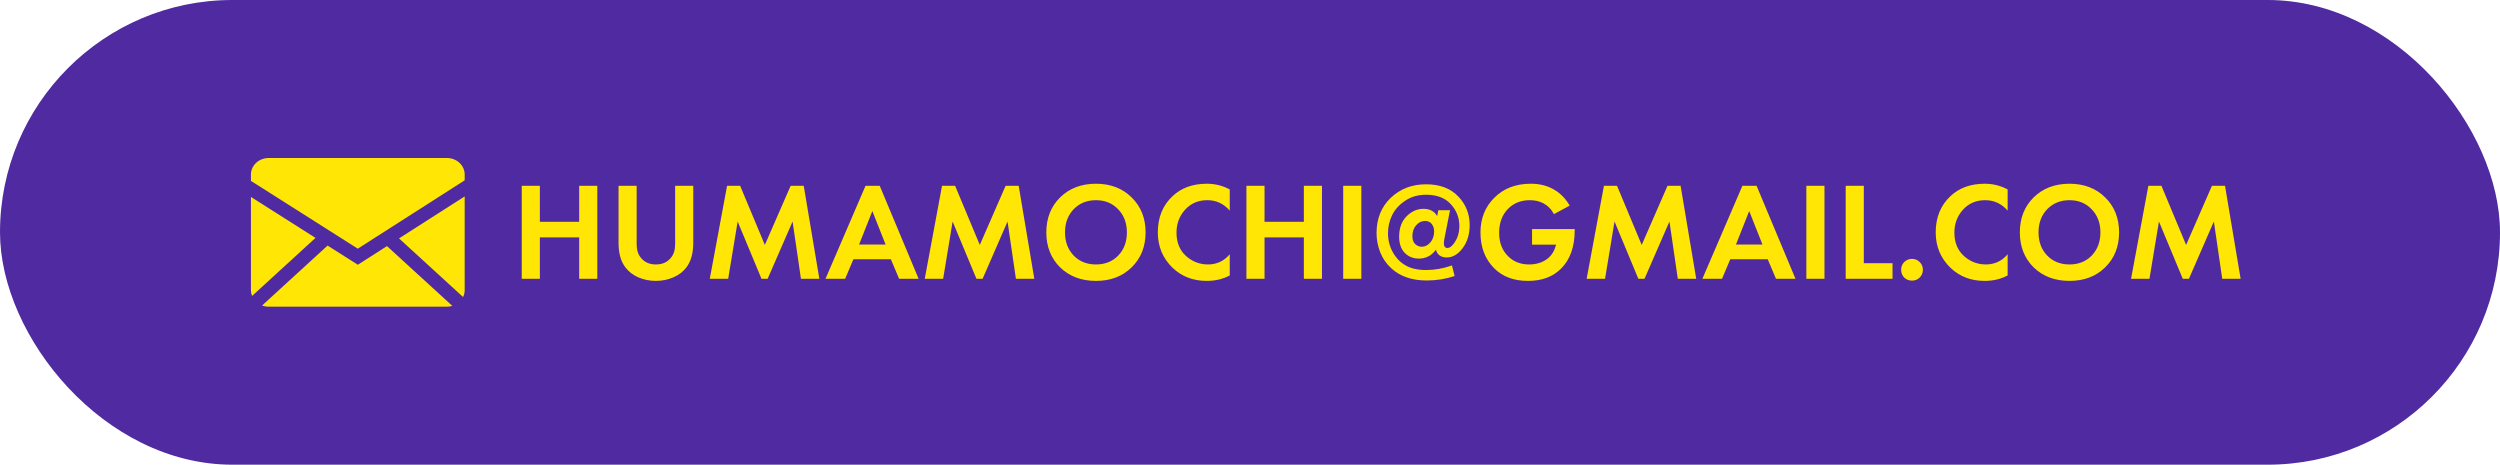
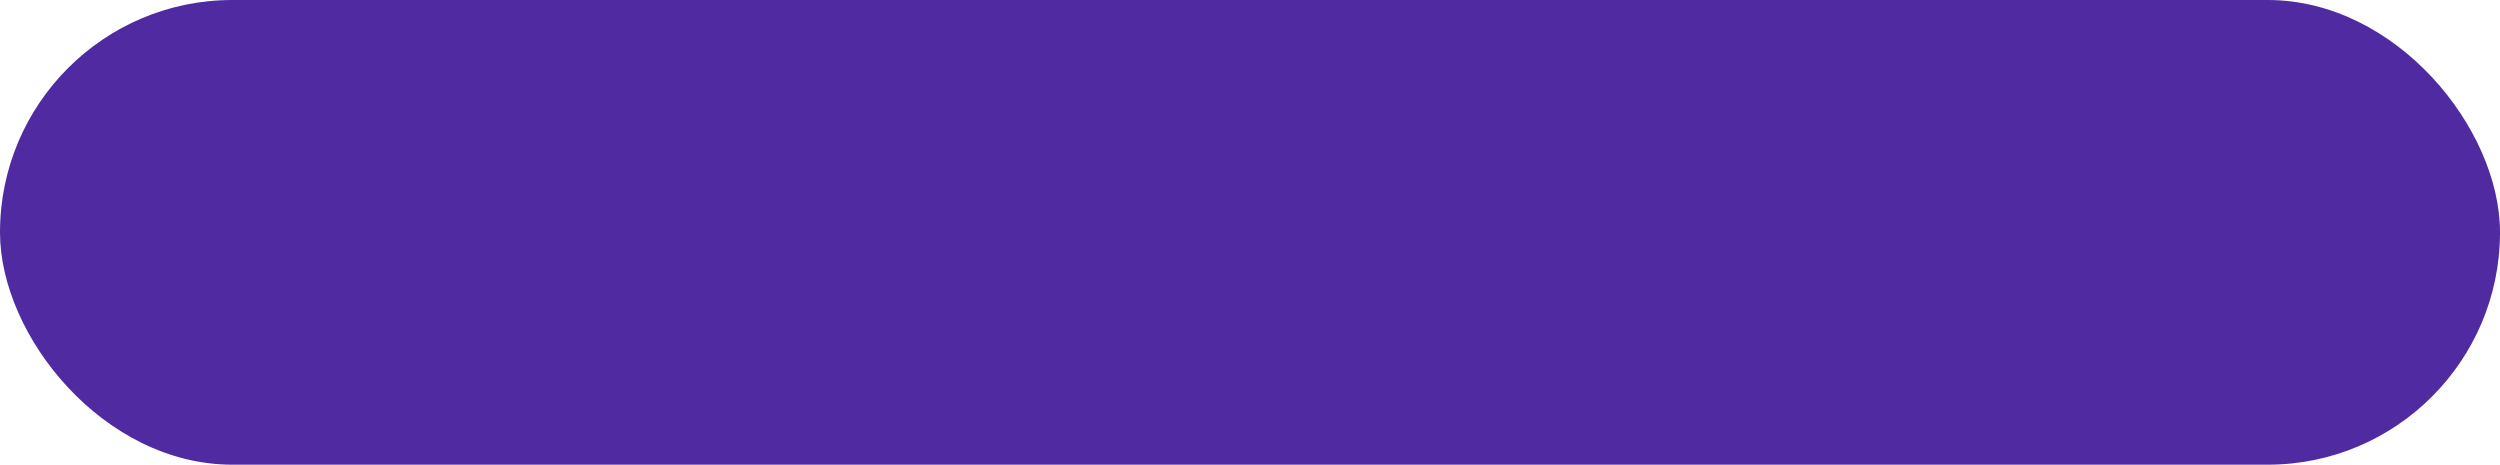
<svg xmlns="http://www.w3.org/2000/svg" width="269" height="50" viewBox="0 0 269 50" fill="none">
  <rect width="269" height="50" rx="25" fill="#502AA1" />
-   <path fill-rule="evenodd" clip-rule="evenodd" d="M35.248 26.423L38.502 28.487L41.639 26.48L48.672 32.915C48.487 32.97 48.289 33 48.083 33H28.917C28.664 33 28.423 32.954 28.201 32.872L35.248 26.423ZM50 21.134V31.222C50 31.485 49.938 31.735 49.828 31.96L42.934 25.652L50 21.134ZM27 21.191L33.948 25.598L27.122 31.847C27.041 31.647 27 31.435 27 31.222V21.191ZM48.083 17C49.141 17 50 17.796 50 18.778V19.403L38.498 26.758L27 19.464V18.778C27 17.797 27.858 17 28.917 17H48.083Z" fill="#FFE604" />
-   <path d="M58.09 19.995V23.865H62.32V19.995H64.27V30H62.32V25.545H58.09V30H56.14V19.995H58.09ZM66.555 19.995H68.505V26.28C68.505 26.91 68.665 27.405 68.985 27.765C69.365 28.225 69.895 28.455 70.575 28.455C71.255 28.455 71.785 28.225 72.165 27.765C72.485 27.405 72.645 26.91 72.645 26.28V19.995H74.595V26.115C74.595 27.255 74.345 28.145 73.845 28.785C73.495 29.245 73.025 29.6 72.435 29.85C71.855 30.1 71.235 30.225 70.575 30.225C69.915 30.225 69.29 30.1 68.7 29.85C68.12 29.6 67.655 29.245 67.305 28.785C66.805 28.145 66.555 27.255 66.555 26.115V19.995ZM76.372 30L78.232 19.995H79.642L82.297 26.355L85.072 19.995H86.482L88.162 30H86.182L85.282 23.835L82.597 30H81.937L79.372 23.835L78.352 30H76.372ZM96.744 30L95.859 27.9H91.824L90.939 30H88.824L93.129 19.995H94.659L98.844 30H96.744ZM92.439 26.31H95.289L93.864 22.71L92.439 26.31ZM99.502 30L101.362 19.995H102.772L105.427 26.355L108.202 19.995H109.612L111.292 30H109.312L108.412 23.835L105.727 30H105.067L102.502 23.835L101.482 30H99.502ZM114.069 21.24C115.069 20.26 116.354 19.77 117.924 19.77C119.494 19.77 120.774 20.26 121.764 21.24C122.764 22.22 123.264 23.475 123.264 25.005C123.264 26.535 122.764 27.79 121.764 28.77C120.774 29.74 119.494 30.225 117.924 30.225C116.354 30.225 115.069 29.74 114.069 28.77C113.079 27.79 112.584 26.535 112.584 25.005C112.584 23.475 113.079 22.22 114.069 21.24ZM115.524 27.495C116.144 28.135 116.944 28.455 117.924 28.455C118.904 28.455 119.704 28.135 120.324 27.495C120.944 26.845 121.254 26.015 121.254 25.005C121.254 23.995 120.939 23.165 120.309 22.515C119.689 21.865 118.894 21.54 117.924 21.54C116.954 21.54 116.154 21.865 115.524 22.515C114.904 23.165 114.594 23.995 114.594 25.005C114.594 26.015 114.904 26.845 115.524 27.495ZM132.321 27.36V29.64C131.581 30.03 130.756 30.225 129.846 30.225C128.386 30.225 127.166 29.76 126.186 28.83C125.116 27.8 124.581 26.525 124.581 25.005C124.581 23.385 125.116 22.08 126.186 21.09C127.126 20.21 128.351 19.77 129.861 19.77C130.741 19.77 131.561 19.975 132.321 20.385V22.665C131.671 21.915 130.866 21.54 129.906 21.54C128.926 21.54 128.126 21.885 127.506 22.575C126.896 23.255 126.591 24.075 126.591 25.035C126.591 26.085 126.931 26.92 127.611 27.54C128.291 28.15 129.081 28.455 129.981 28.455C130.921 28.455 131.701 28.09 132.321 27.36ZM136.064 19.995V23.865H140.294V19.995H142.244V30H140.294V25.545H136.064V30H134.114V19.995H136.064ZM144.529 19.995H146.479V30H144.529V19.995ZM154.642 23.25L154.762 22.62H156.022L155.422 25.665C155.382 25.865 155.362 26.035 155.362 26.175C155.362 26.515 155.492 26.685 155.752 26.685C155.972 26.685 156.202 26.52 156.442 26.19C156.832 25.66 157.027 25.035 157.027 24.315C157.027 23.415 156.717 22.63 156.097 21.96C155.487 21.29 154.602 20.955 153.442 20.955C152.572 20.955 151.817 21.175 151.177 21.615C150.537 22.045 150.072 22.565 149.782 23.175C149.492 23.785 149.347 24.425 149.347 25.095C149.347 25.925 149.567 26.685 150.007 27.375C150.447 28.055 151.032 28.53 151.762 28.8C152.242 28.97 152.797 29.055 153.427 29.055C154.387 29.055 155.322 28.89 156.232 28.56L156.517 29.7C155.567 30.02 154.567 30.18 153.517 30.18C151.917 30.18 150.642 29.74 149.692 28.86C149.162 28.37 148.767 27.795 148.507 27.135C148.247 26.465 148.117 25.78 148.117 25.08C148.117 23.53 148.622 22.27 149.632 21.3C150.652 20.32 151.922 19.83 153.442 19.83C154.912 19.83 156.062 20.26 156.892 21.12C157.722 21.98 158.137 23.01 158.137 24.21C158.137 25.21 157.882 26.045 157.372 26.715C156.872 27.375 156.302 27.705 155.662 27.705C155.382 27.705 155.132 27.635 154.912 27.495C154.702 27.345 154.567 27.135 154.507 26.865C154.047 27.505 153.432 27.825 152.662 27.825C152.062 27.825 151.557 27.62 151.147 27.21C150.747 26.79 150.547 26.21 150.547 25.47C150.547 24.55 150.812 23.82 151.342 23.28C151.882 22.74 152.487 22.47 153.157 22.47C153.847 22.47 154.342 22.73 154.642 23.25ZM152.992 26.55C153.332 26.55 153.637 26.395 153.907 26.085C154.177 25.775 154.312 25.375 154.312 24.885C154.312 24.575 154.227 24.315 154.057 24.105C153.897 23.885 153.657 23.775 153.337 23.775C152.957 23.775 152.632 23.935 152.362 24.255C152.102 24.565 151.972 24.95 151.972 25.41C151.972 25.78 152.072 26.065 152.272 26.265C152.482 26.455 152.722 26.55 152.992 26.55ZM164.848 26.325V24.645H169.438V24.765C169.438 26.555 168.948 27.935 167.968 28.905C167.088 29.785 165.903 30.225 164.413 30.225C162.893 30.225 161.683 29.775 160.783 28.875C159.793 27.885 159.298 26.6 159.298 25.02C159.298 23.52 159.788 22.28 160.768 21.3C161.768 20.28 163.083 19.77 164.713 19.77C165.593 19.77 166.363 19.945 167.023 20.295C167.793 20.685 168.418 21.295 168.898 22.125L167.203 23.04C166.933 22.52 166.543 22.125 166.033 21.855C165.613 21.645 165.143 21.54 164.623 21.54C163.683 21.54 162.913 21.835 162.313 22.425C161.643 23.075 161.308 23.955 161.308 25.065C161.308 26.115 161.638 26.96 162.298 27.6C162.888 28.17 163.628 28.455 164.518 28.455C165.298 28.455 165.953 28.255 166.483 27.855C166.963 27.485 167.278 26.975 167.428 26.325H164.848ZM170.723 30L172.583 19.995H173.993L176.648 26.355L179.423 19.995H180.833L182.513 30H180.533L179.633 23.835L176.948 30H176.288L173.723 23.835L172.703 30H170.723ZM191.095 30L190.21 27.9H186.175L185.29 30H183.175L187.48 19.995H189.01L193.195 30H191.095ZM186.79 26.31H189.64L188.215 22.71L186.79 26.31ZM194.363 19.995H196.313V30H194.363V19.995ZM198.596 19.995H200.546V28.32H203.636V30H198.596V19.995ZM204.893 29.865C204.673 29.635 204.563 29.355 204.563 29.025C204.563 28.695 204.673 28.42 204.893 28.2C205.123 27.97 205.403 27.855 205.733 27.855C206.063 27.855 206.338 27.97 206.558 28.2C206.788 28.42 206.903 28.695 206.903 29.025C206.903 29.355 206.788 29.635 206.558 29.865C206.338 30.085 206.063 30.195 205.733 30.195C205.403 30.195 205.123 30.085 204.893 29.865ZM216.022 27.36V29.64C215.282 30.03 214.457 30.225 213.547 30.225C212.087 30.225 210.867 29.76 209.887 28.83C208.817 27.8 208.282 26.525 208.282 25.005C208.282 23.385 208.817 22.08 209.887 21.09C210.827 20.21 212.052 19.77 213.562 19.77C214.442 19.77 215.262 19.975 216.022 20.385V22.665C215.372 21.915 214.567 21.54 213.607 21.54C212.627 21.54 211.827 21.885 211.207 22.575C210.597 23.255 210.292 24.075 210.292 25.035C210.292 26.085 210.632 26.92 211.312 27.54C211.992 28.15 212.782 28.455 213.682 28.455C214.622 28.455 215.402 28.09 216.022 27.36ZM218.82 21.24C219.82 20.26 221.105 19.77 222.675 19.77C224.245 19.77 225.525 20.26 226.515 21.24C227.515 22.22 228.015 23.475 228.015 25.005C228.015 26.535 227.515 27.79 226.515 28.77C225.525 29.74 224.245 30.225 222.675 30.225C221.105 30.225 219.82 29.74 218.82 28.77C217.83 27.79 217.335 26.535 217.335 25.005C217.335 23.475 217.83 22.22 218.82 21.24ZM220.275 27.495C220.895 28.135 221.695 28.455 222.675 28.455C223.655 28.455 224.455 28.135 225.075 27.495C225.695 26.845 226.005 26.015 226.005 25.005C226.005 23.995 225.69 23.165 225.06 22.515C224.44 21.865 223.645 21.54 222.675 21.54C221.705 21.54 220.905 21.865 220.275 22.515C219.655 23.165 219.345 23.995 219.345 25.005C219.345 26.015 219.655 26.845 220.275 27.495ZM229.302 30L231.162 19.995H232.572L235.227 26.355L238.002 19.995H239.412L241.092 30H239.112L238.212 23.835L235.527 30H234.867L232.302 23.835L231.282 30H229.302Z" fill="#FFE604" />
</svg>